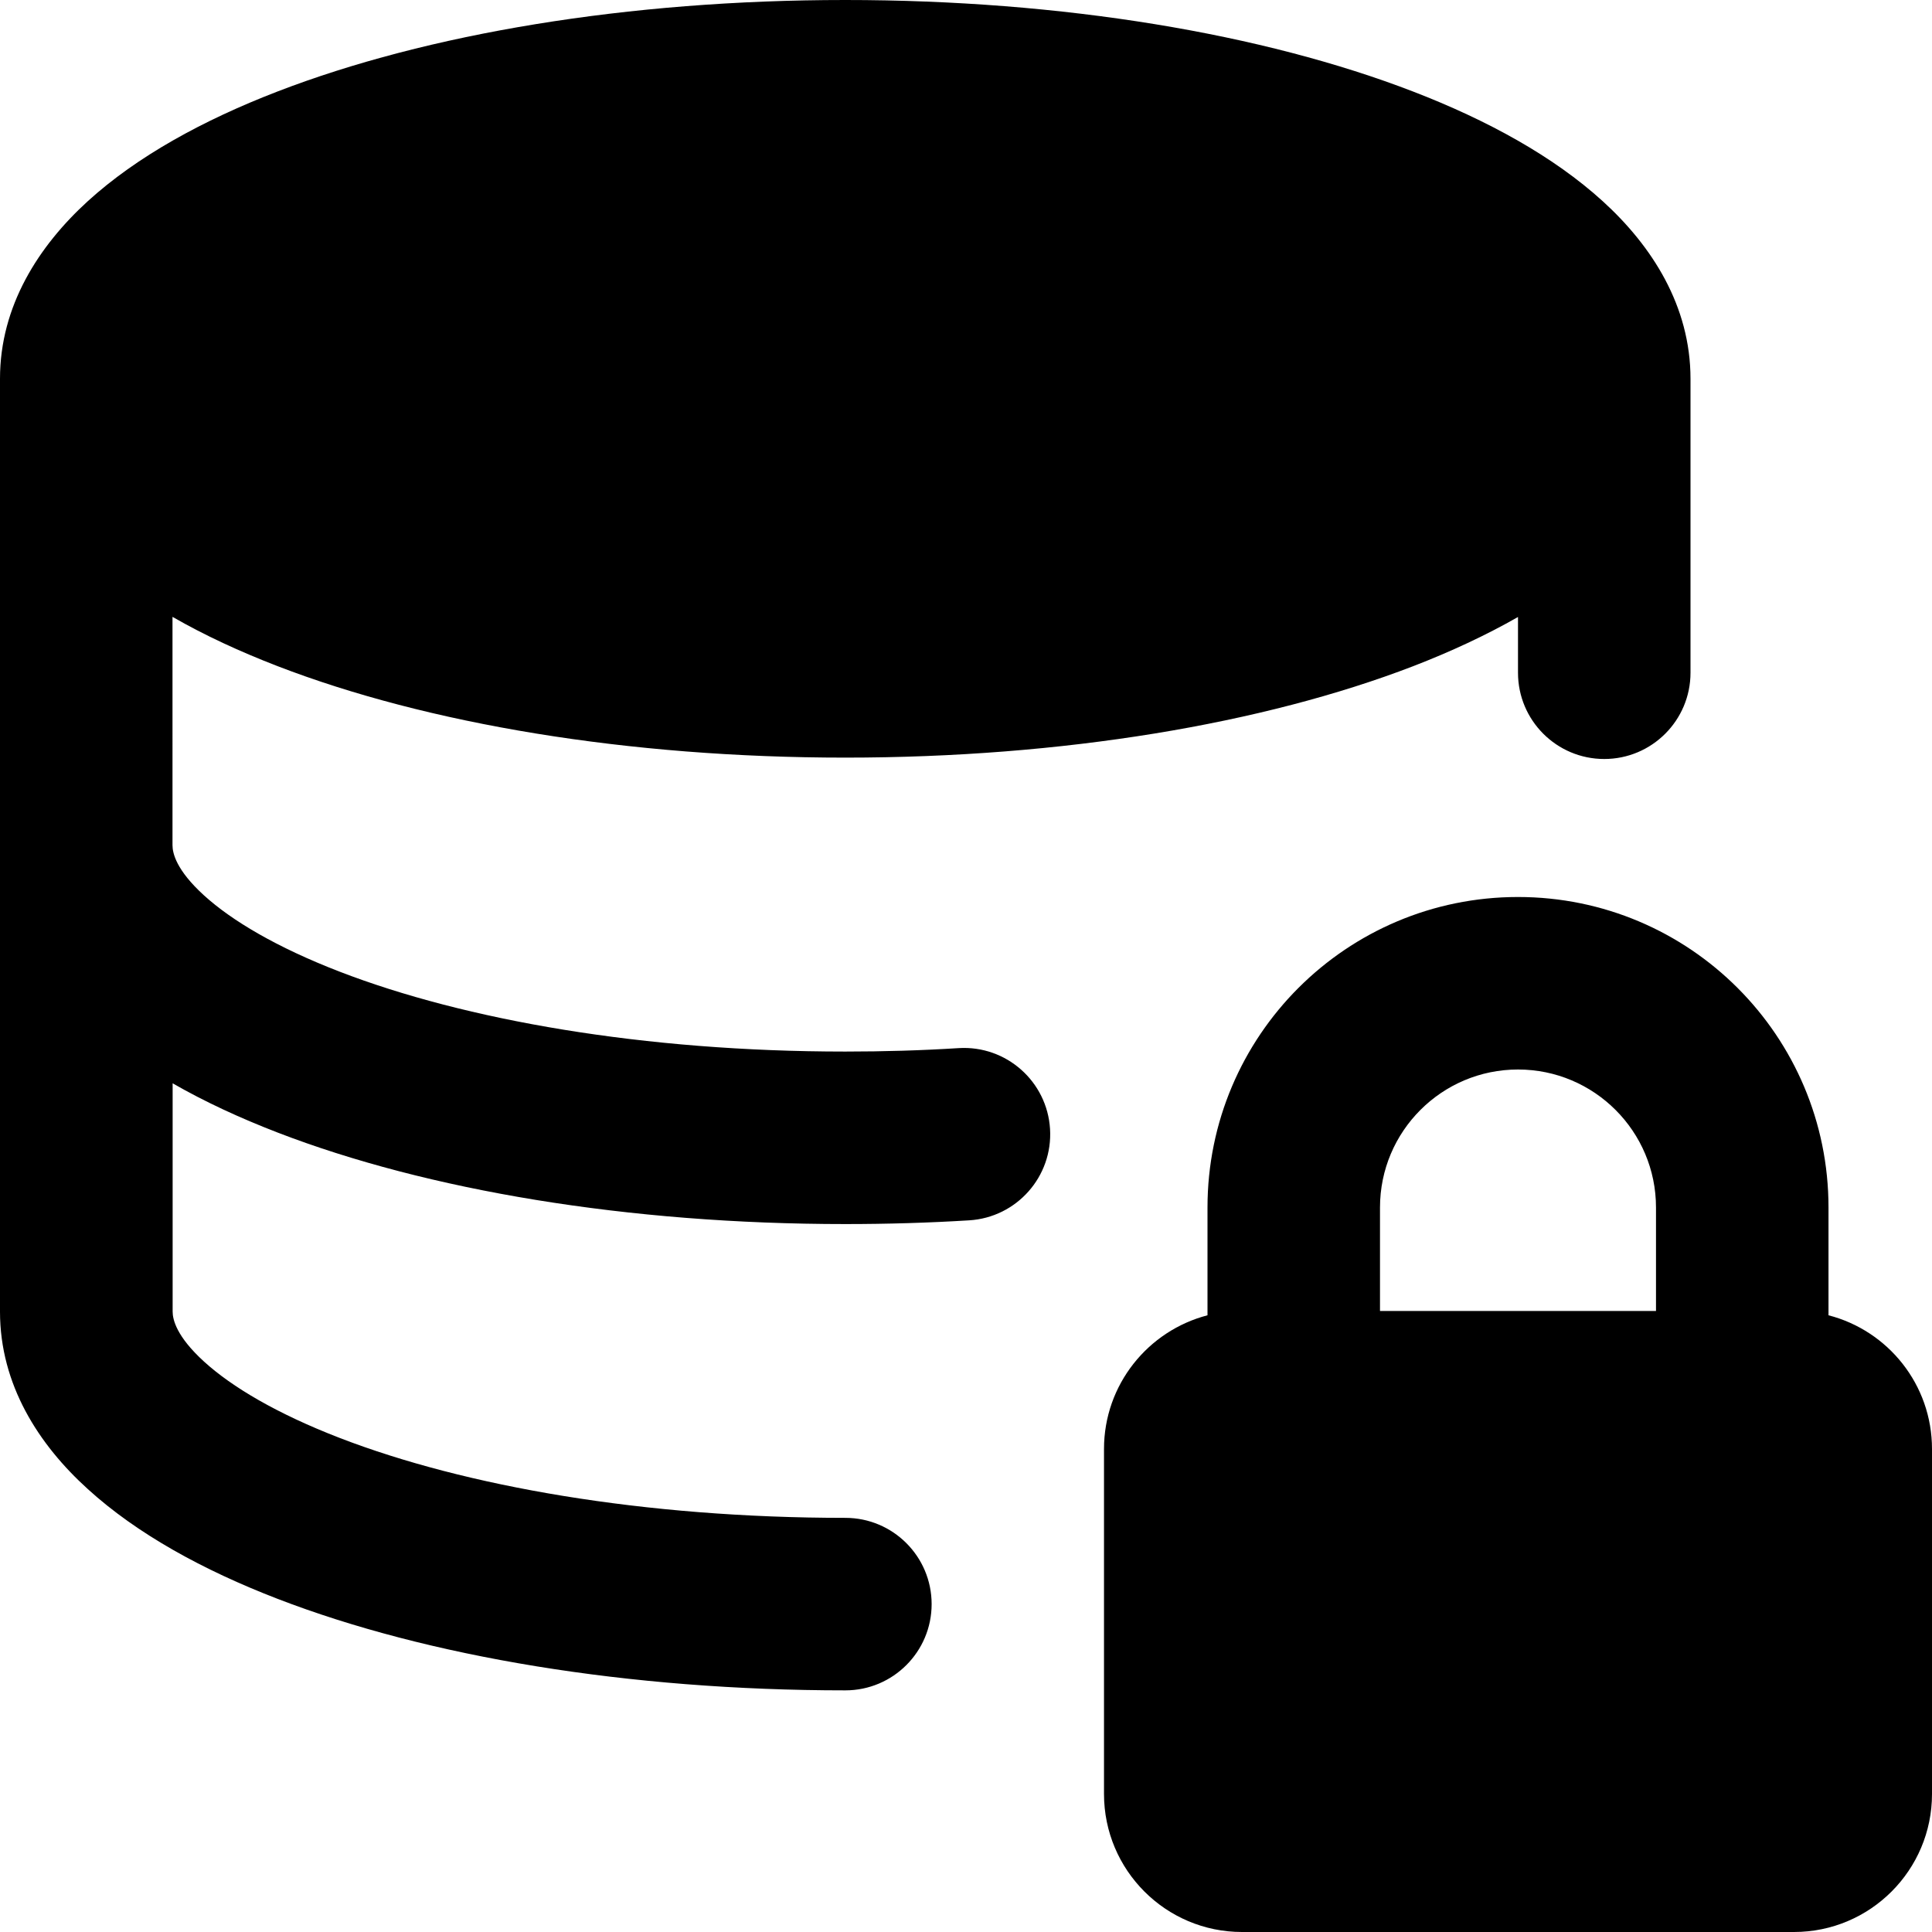
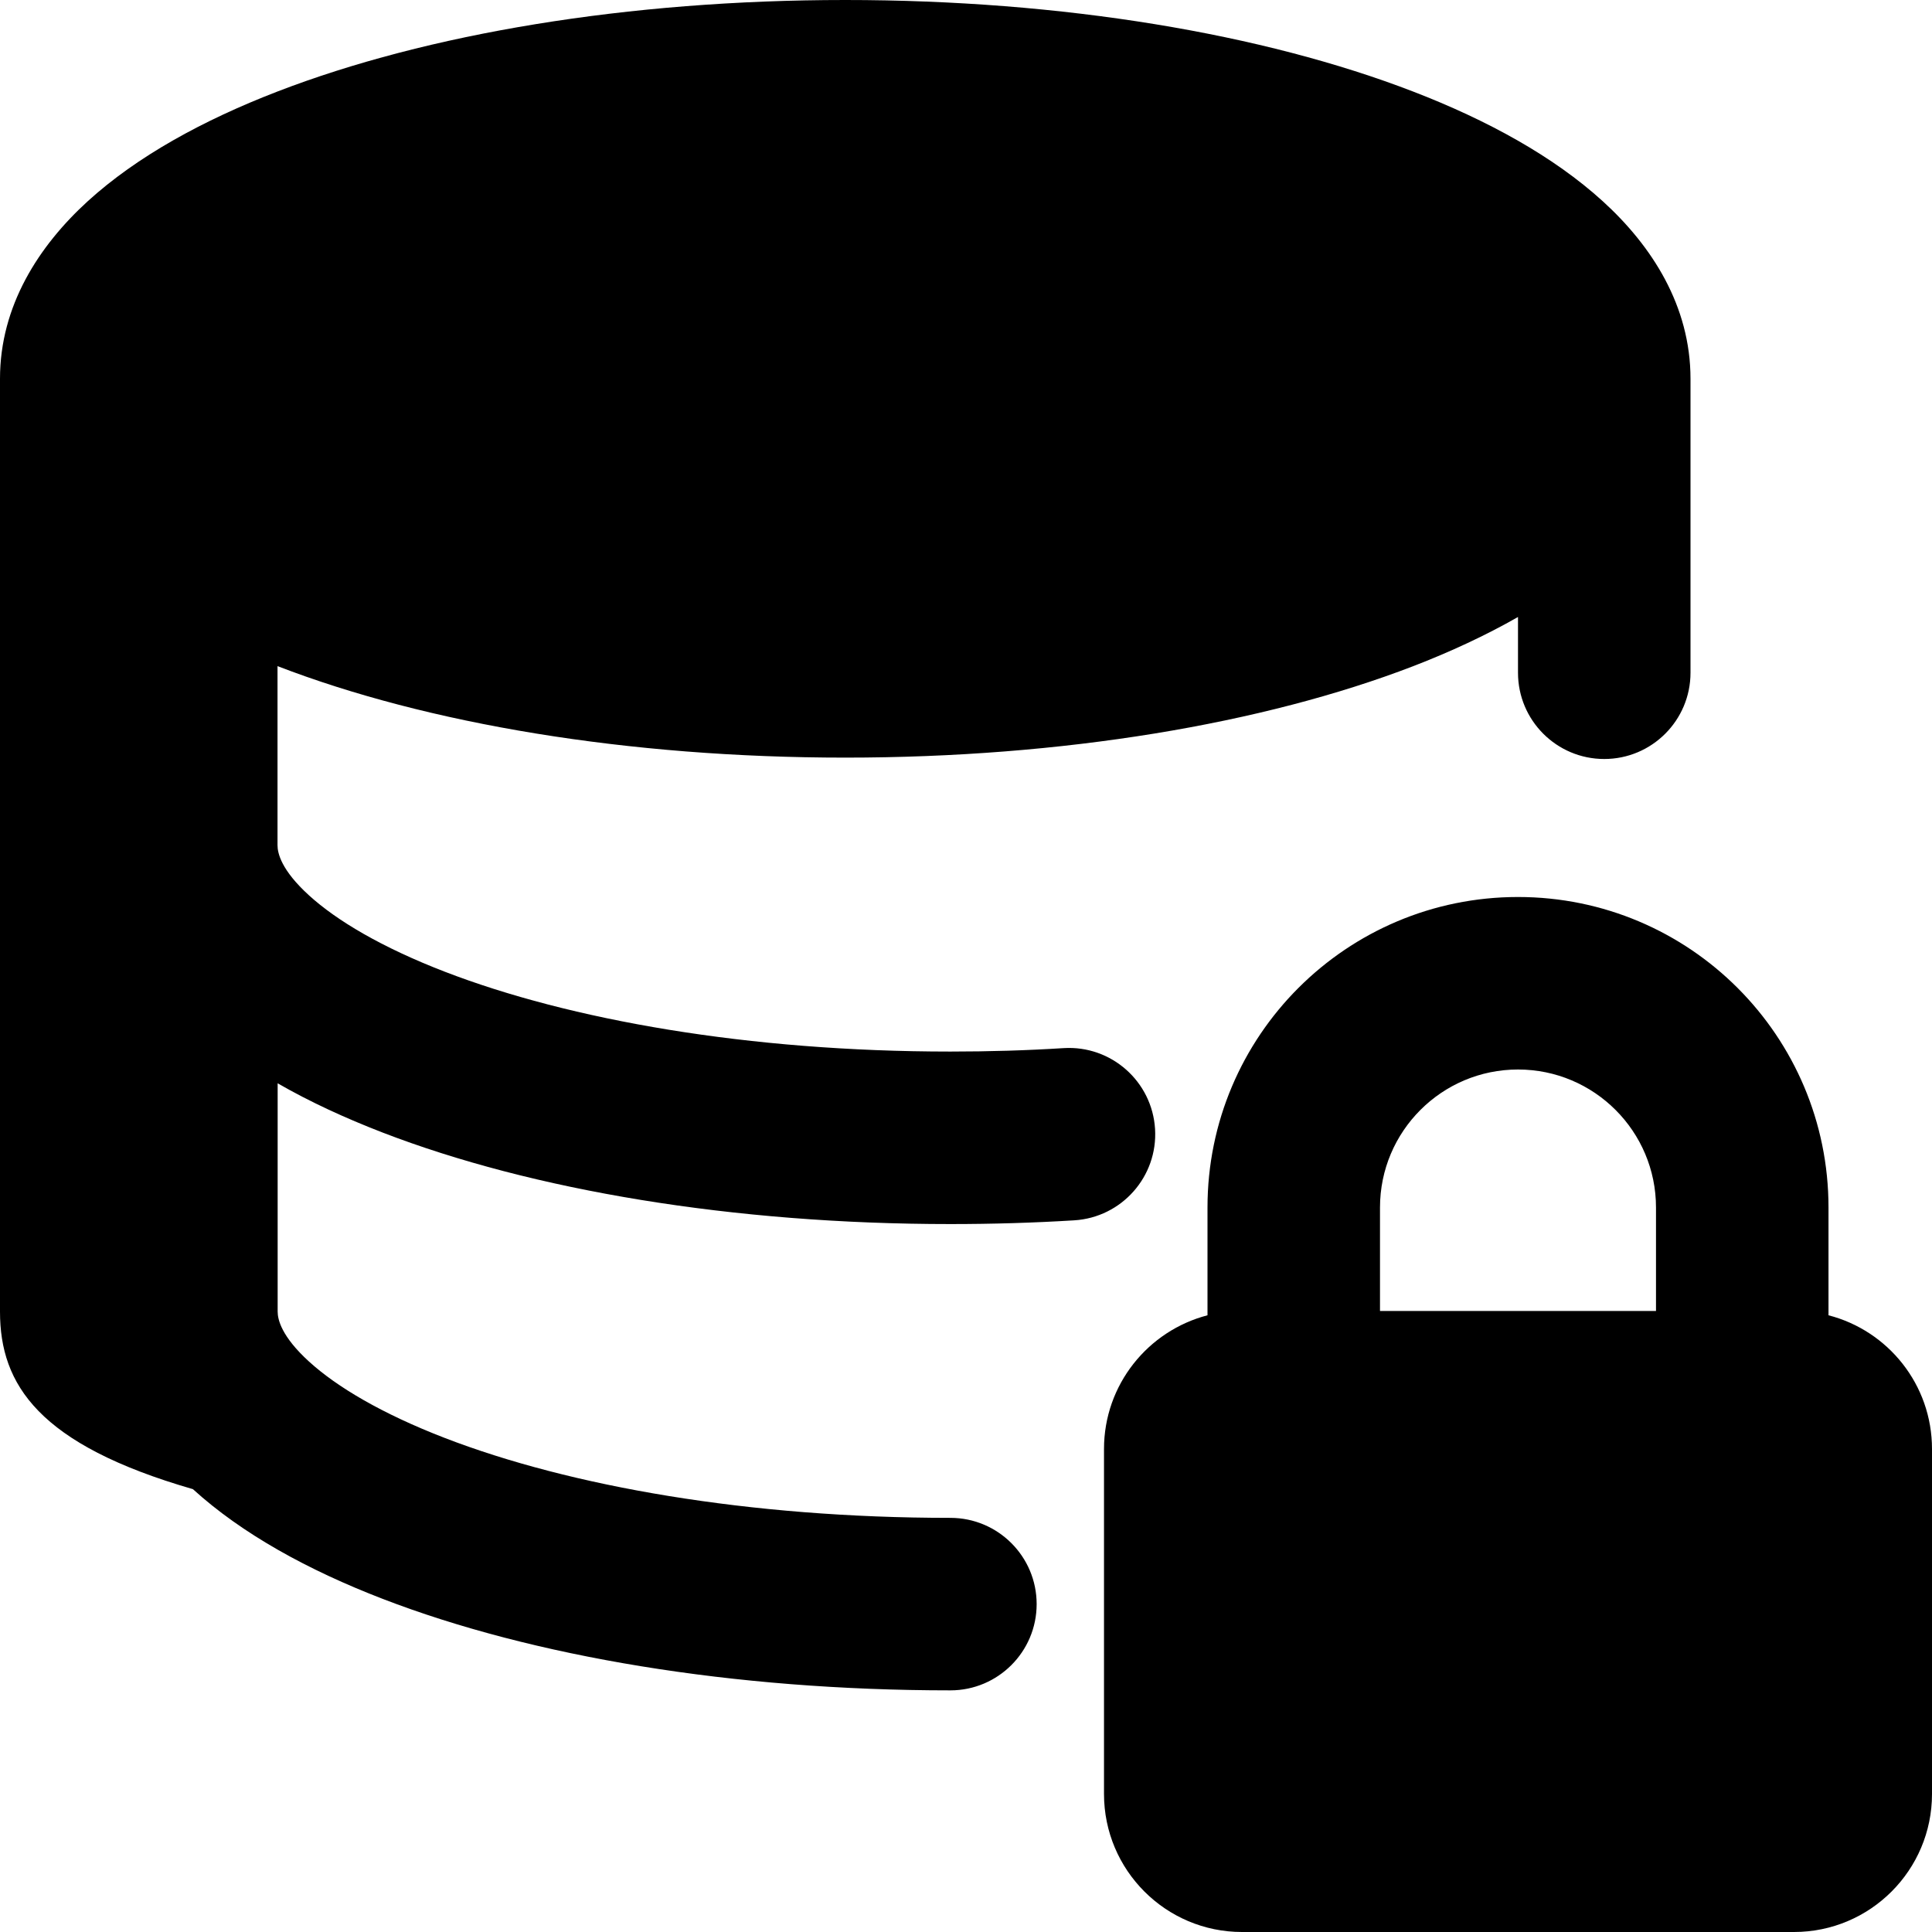
<svg xmlns="http://www.w3.org/2000/svg" fill="none" viewBox="0 0 14 14" id="Database-Lock--Streamline-Core-Remix">
  <desc>
    Database Lock Streamline Icon: https://streamlinehq.com
  </desc>
  <g id="Free Remix/Computer Devices/database-lock--raid-storage-code-disk-programming-database-array-hard-disc-password-security-protection-lock-secure">
-     <path id="Union" fill="#000000" fill-rule="evenodd" d="M11.614 1.458c0.356 0.324 0.636 0.758 0.636 1.287v2.13c0 0.345 -0.28 0.625 -0.625 0.625S11 5.22 11 4.875v-0.404c-0.233 0.133 -0.489 0.252 -0.761 0.357C9.155 5.245 7.701 5.49 6.125 5.49s-3.03 -0.245 -4.114 -0.663c-0.272 -0.105 -0.528 -0.223 -0.761 -0.357V6.125c0 0.057 0.027 0.18 0.228 0.363 0.201 0.183 0.527 0.377 0.983 0.553 0.907 0.35 2.202 0.579 3.664 0.579 0.28 0 0.554 -0.008 0.822 -0.025 0.345 -0.021 0.641 0.242 0.662 0.586 0.021 0.345 -0.242 0.641 -0.586 0.662 -0.293 0.018 -0.592 0.027 -0.897 0.027 -1.576 0 -3.03 -0.245 -4.114 -0.663 -0.272 -0.105 -0.528 -0.223 -0.761 -0.357v1.654c0 0.057 0.027 0.18 0.228 0.363 0.201 0.183 0.527 0.377 0.983 0.553 0.907 0.35 2.202 0.579 3.664 0.579 0.345 0 0.625 0.28 0.625 0.625s-0.28 0.625 -0.625 0.625c-1.576 0 -3.03 -0.245 -4.114 -0.663 -0.54 -0.208 -1.019 -0.471 -1.375 -0.795C0.28 10.468 0 10.034 0 9.505V2.744c0 -0.528 0.281 -0.962 0.636 -1.286C0.992 1.134 1.471 0.871 2.011 0.663 3.095 0.245 4.549 0 6.125 0s3.03 0.245 4.114 0.663c0.54 0.208 1.019 0.471 1.375 0.795ZM8.75 9.531V8.75C8.75 7.507 9.757 6.5 11 6.5c1.243 0 2.25 1.007 2.25 2.25v0.781c0.431 0.111 0.75 0.502 0.75 0.969V13c0 0.552 -0.448 1 -1 1H9c-0.552 0 -1 -0.448 -1 -1v-2.5c0 -0.466 0.319 -0.857 0.75 -0.969ZM12 9.5h-2v-0.75c0 -0.552 0.448 -1 1 -1s1 0.448 1 1v0.75Z" clip-rule="evenodd" stroke-width="1" />
+     <path id="Union" fill="#000000" fill-rule="evenodd" d="M11.614 1.458c0.356 0.324 0.636 0.758 0.636 1.287v2.13c0 0.345 -0.28 0.625 -0.625 0.625S11 5.22 11 4.875v-0.404c-0.233 0.133 -0.489 0.252 -0.761 0.357C9.155 5.245 7.701 5.49 6.125 5.49s-3.03 -0.245 -4.114 -0.663V6.125c0 0.057 0.027 0.18 0.228 0.363 0.201 0.183 0.527 0.377 0.983 0.553 0.907 0.35 2.202 0.579 3.664 0.579 0.28 0 0.554 -0.008 0.822 -0.025 0.345 -0.021 0.641 0.242 0.662 0.586 0.021 0.345 -0.242 0.641 -0.586 0.662 -0.293 0.018 -0.592 0.027 -0.897 0.027 -1.576 0 -3.03 -0.245 -4.114 -0.663 -0.272 -0.105 -0.528 -0.223 -0.761 -0.357v1.654c0 0.057 0.027 0.18 0.228 0.363 0.201 0.183 0.527 0.377 0.983 0.553 0.907 0.35 2.202 0.579 3.664 0.579 0.345 0 0.625 0.28 0.625 0.625s-0.28 0.625 -0.625 0.625c-1.576 0 -3.03 -0.245 -4.114 -0.663 -0.54 -0.208 -1.019 -0.471 -1.375 -0.795C0.28 10.468 0 10.034 0 9.505V2.744c0 -0.528 0.281 -0.962 0.636 -1.286C0.992 1.134 1.471 0.871 2.011 0.663 3.095 0.245 4.549 0 6.125 0s3.03 0.245 4.114 0.663c0.54 0.208 1.019 0.471 1.375 0.795ZM8.75 9.531V8.75C8.75 7.507 9.757 6.5 11 6.5c1.243 0 2.25 1.007 2.25 2.25v0.781c0.431 0.111 0.75 0.502 0.75 0.969V13c0 0.552 -0.448 1 -1 1H9c-0.552 0 -1 -0.448 -1 -1v-2.5c0 -0.466 0.319 -0.857 0.75 -0.969ZM12 9.5h-2v-0.75c0 -0.552 0.448 -1 1 -1s1 0.448 1 1v0.75Z" clip-rule="evenodd" stroke-width="1" />
  </g>
</svg>